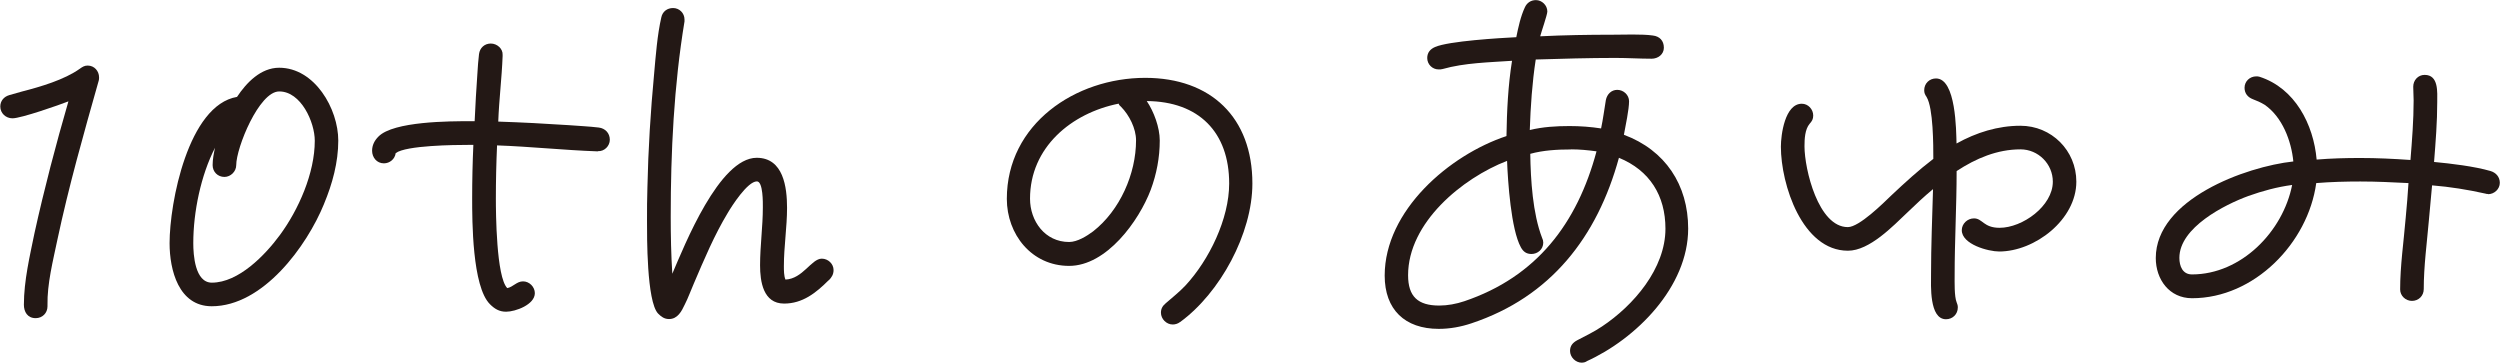
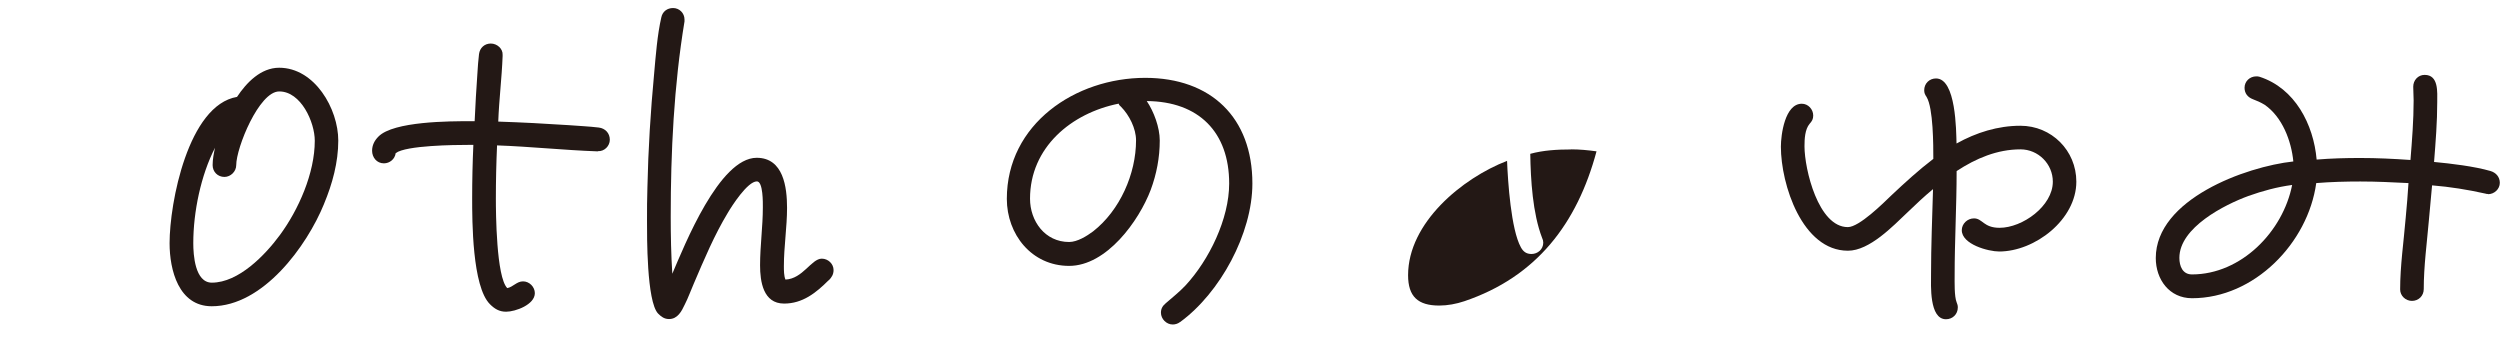
<svg xmlns="http://www.w3.org/2000/svg" id="b" data-name="レイヤー_2" width="88.92mm" height="12.9mm" viewBox="0 0 252.06 36.57">
  <defs>
    <style>
      .d {
        fill: #231815;
      }
    </style>
  </defs>
  <g id="c" data-name="レイヤー_1">
    <g>
-       <path class="d" d="M9.94,8.15c-1.51,5.33-3.02,10.65-4.17,16.06-.44,2.11-1.03,4.41-.99,6.56v.12c0,.68-.52,1.19-1.19,1.19-.83,0-1.19-.64-1.19-1.35,0-2.42.6-4.93,1.07-7.23.99-4.49,2.15-8.9,3.42-13.28-.91.36-4.77,1.71-5.64,1.71-.68,0-1.23-.52-1.23-1.19,0-.56.36-.99.91-1.15l1.27-.36c1.87-.48,4.29-1.19,5.84-2.3.28-.2.48-.32.79-.32.68,0,1.15.56,1.15,1.19,0,.12,0,.24-.04.36Z" />
      <path class="d" d="M32.67,20.55c-1.75,4.29-6.16,10.33-11.33,10.33-3.34,0-4.25-3.66-4.25-6.36,0-4.05,1.87-13.91,6.8-14.75.95-1.43,2.39-2.94,4.25-2.94,3.58,0,5.96,4.13,5.96,7.35,0,2.19-.6,4.37-1.43,6.36ZM28.14,9.22c-2.03,0-4.33,5.68-4.33,7.43,0,.64-.56,1.19-1.19,1.19-.68,0-1.19-.52-1.19-1.19,0-.6.12-1.19.24-1.75-1.43,2.78-2.19,6.48-2.19,9.62,0,1.15.16,3.98,1.87,3.98,2.7,0,5.37-2.78,6.84-4.77,1.91-2.58,3.54-6.28,3.54-9.54,0-1.87-1.39-4.97-3.58-4.97Z" />
      <path class="d" d="M60.29,15.26h-.08c-3.38-.12-6.72-.48-10.1-.6-.08,1.79-.12,3.58-.12,5.37,0,1.39.04,7.91,1.15,9.02.6-.12.95-.68,1.59-.68s1.19.56,1.19,1.19c0,1.15-1.95,1.87-2.9,1.87-.68,0-1.15-.28-1.63-.76-1.79-1.79-1.79-8.43-1.79-10.69,0-1.79.04-3.58.12-5.37h-.56c-1.23,0-6.24.04-7.27.83-.08.6-.6,1.03-1.19,1.03-.72,0-1.19-.6-1.19-1.27,0-.56.24-1.03.64-1.43,1.51-1.55,7.27-1.55,9.22-1.55h.48c.08-1.63.16-3.26.28-4.85.04-.64.08-1.27.16-1.91.08-.64.56-1.07,1.19-1.07s1.23.52,1.19,1.15v.12c-.08,2.19-.36,4.41-.44,6.6,2.38.08,4.73.2,7.12.36.99.08,2.03.12,3.02.24.64.08,1.11.56,1.11,1.23,0,.64-.56,1.19-1.19,1.15Z" />
      <path class="d" d="M83.54,28.26c-1.27,1.27-2.62,2.35-4.49,2.35-2.11,0-2.42-2.23-2.42-3.86,0-1.95.28-3.9.28-5.84,0-.4.04-2.62-.6-2.62-.95,0-2.54,2.5-2.94,3.18-1.35,2.23-2.38,4.69-3.42,7.12-.32.72-.56,1.43-.91,2.11-.32.68-.72,1.47-1.59,1.47-.48,0-.79-.24-1.11-.56-1.15-1.23-1.11-7.83-1.11-9.34,0-1.11,0-2.27.04-3.38.08-3.82.32-7.67.68-11.49.16-1.79.32-3.9.72-5.64.12-.6.6-.95,1.19-.95.64,0,1.15.52,1.15,1.15v.2c-1.07,6.48-1.39,13.16-1.39,19.68,0,1.95.04,3.86.16,5.76,1.23-2.86,4.73-11.69,8.51-11.69,2.7,0,3.06,2.98,3.06,5.05,0,1.95-.32,3.9-.32,5.88,0,.4,0,.99.16,1.35,1.75-.08,2.62-2.11,3.66-2.11.64,0,1.19.52,1.19,1.15,0,.44-.2.75-.48,1.03Z" />
      <path class="d" d="M118.96,32.48c-.2.16-.48.24-.72.24-.64,0-1.19-.56-1.19-1.19,0-.4.16-.68.48-.95.68-.6,1.35-1.11,1.99-1.79,2.39-2.58,4.41-6.72,4.41-10.29,0-5.17-3.06-8.27-8.31-8.31.72,1.07,1.31,2.66,1.31,3.98,0,1.71-.32,3.38-.91,4.97-1.19,3.14-4.45,7.67-8.23,7.67s-6.28-3.18-6.28-6.76c0-7.55,6.92-12.2,13.95-12.2,6.64,0,10.81,4.01,10.81,10.65,0,5.05-3.26,11.05-7.31,13.99ZM113.03,10.77c-.12-.12-.2-.16-.24-.32-4.77.95-8.94,4.41-8.94,9.58,0,2.27,1.51,4.37,3.94,4.37.83,0,1.79-.6,2.42-1.07,2.7-2.11,4.33-5.8,4.33-9.18,0-1.19-.68-2.54-1.51-3.38Z" />
-       <path class="d" d="M159.97,36.45c-.16.08-.32.12-.48.12-.64,0-1.19-.56-1.19-1.19,0-.52.28-.83.72-1.07.83-.44,1.67-.83,2.5-1.39,3.18-2.11,6.4-5.84,6.4-9.86,0-3.34-1.59-5.88-4.69-7.15-2.19,7.99-6.88,14.03-14.87,16.69-1.07.36-2.19.56-3.3.56-3.42,0-5.45-1.95-5.45-5.37,0-6.56,6.52-12.16,12.28-14.07.04-2.54.16-5.09.56-7.59-2.31.16-4.77.2-7,.83-.12.04-.28.04-.4.04-.64,0-1.15-.52-1.15-1.15,0-.56.32-.91.79-1.11,1.35-.6,6.56-.91,8.19-.99.2-.99.44-2.11.87-3.02.2-.44.6-.72,1.11-.72.6,0,1.15.52,1.15,1.15,0,.32-.6,2.03-.72,2.5,2.42-.12,4.85-.16,7.27-.16,1.11,0,2.98-.08,4.09.08.68.08,1.11.52,1.11,1.23,0,.68-.6,1.11-1.23,1.11-1.23,0-2.42-.08-3.66-.08-2.66,0-5.37.08-8.03.16-.36,2.34-.52,4.73-.6,7.11,1.31-.32,2.66-.4,4.01-.4,1.07,0,2.15.08,3.18.24.2-.95.32-1.91.48-2.86.12-.6.56-1.03,1.15-1.03.64,0,1.19.52,1.19,1.15,0,.83-.36,2.5-.52,3.38,4.17,1.55,6.48,5.05,6.48,9.46,0,5.88-5.25,11.13-10.29,13.4ZM158.38,15.07c-1.35,0-2.78.08-4.09.44.04,2.62.24,6,1.19,8.47.08.16.12.32.12.48,0,.68-.56,1.15-1.19,1.15-.52,0-.83-.24-1.07-.68-.99-1.79-1.31-6.64-1.39-8.71-4.53,1.75-9.98,6.24-9.98,11.53,0,2.15.99,3.06,3.14,3.06.83,0,1.71-.16,2.54-.44,7.27-2.46,11.37-7.83,13.32-15.11-.87-.12-1.71-.2-2.58-.2Z" />
+       <path class="d" d="M159.97,36.45ZM158.38,15.07c-1.35,0-2.78.08-4.09.44.04,2.62.24,6,1.19,8.47.08.16.12.32.12.48,0,.68-.56,1.15-1.19,1.15-.52,0-.83-.24-1.07-.68-.99-1.79-1.31-6.64-1.39-8.71-4.53,1.75-9.98,6.24-9.98,11.53,0,2.15.99,3.06,3.14,3.06.83,0,1.71-.16,2.54-.44,7.27-2.46,11.37-7.83,13.32-15.11-.87-.12-1.71-.2-2.58-.2Z" />
      <path class="d" d="M201.58,25.36c-1.11,0-3.78-.72-3.78-2.15,0-.64.56-1.19,1.23-1.19.87,0,.95.95,2.58.95,2.31,0,5.37-2.19,5.37-4.65,0-1.79-1.47-3.26-3.26-3.26-2.35,0-4.49.91-6.44,2.19,0,3.5-.2,7-.2,10.53,0,.64-.04,2.11.2,2.7.08.2.12.32.12.52,0,.68-.52,1.19-1.19,1.19-1.71,0-1.51-3.46-1.51-4.53,0-2.86.12-5.72.2-8.59-.87.72-1.71,1.51-2.54,2.31-1.51,1.43-3.86,3.9-6.04,3.9-4.61,0-6.76-6.68-6.76-10.49,0-1.19.4-4.33,2.11-4.33.64,0,1.15.56,1.15,1.19,0,.36-.12.56-.36.83-.48.56-.52,1.55-.52,2.27,0,2.31,1.39,8.15,4.37,8.15,1.15,0,3.58-2.42,4.41-3.22,1.35-1.27,2.74-2.54,4.21-3.66,0-1.35,0-5.13-.68-6.24-.16-.24-.24-.4-.24-.68,0-.68.52-1.19,1.19-1.19,2.03,0,2.03,5.29,2.07,6.56,1.99-1.11,4.17-1.79,6.44-1.79,3.14,0,5.64,2.5,5.64,5.64,0,3.82-4.17,7.04-7.79,7.04Z" />
      <path class="d" d="M250.87,19.56c-.08,0-.2,0-.28-.04-1.79-.4-3.54-.68-5.37-.83l-.32,3.5c-.2,2.3-.52,4.65-.52,6.96,0,.68-.52,1.19-1.19,1.19-.64,0-1.19-.52-1.19-1.15,0-2.38.36-4.85.56-7.23.12-1.15.2-2.35.28-3.5-1.63-.08-3.22-.16-4.85-.16-1.47,0-2.98.04-4.45.16-.83,6.04-6.24,11.61-12.52,11.61-2.31,0-3.66-1.91-3.66-4.05,0-5.92,9.06-9.22,13.87-9.74-.2-2.07-1.11-4.49-2.9-5.72-.4-.24-.76-.4-1.19-.56-.52-.2-.83-.6-.83-1.15,0-.64.52-1.15,1.19-1.15.08,0,.2,0,.32.04,3.58,1.15,5.45,4.81,5.76,8.35,1.47-.12,2.9-.16,4.37-.16,1.71,0,3.38.08,5.09.2.16-1.99.32-4.01.32-6,0-.48-.04-.91-.04-1.39,0-.64.48-1.19,1.15-1.19,1.43,0,1.27,1.75,1.27,2.74,0,2.03-.16,4.01-.32,6.04,1.71.16,4.05.44,5.68.91.56.16.95.6.95,1.19,0,.64-.56,1.15-1.19,1.15ZM226.7,19.76c-2.38.87-6.96,3.18-6.96,6.24,0,.83.32,1.67,1.27,1.67,4.97,0,9.18-4.33,10.1-9.02-1.51.2-2.98.6-4.41,1.11Z" />
    </g>
  </g>
</svg>